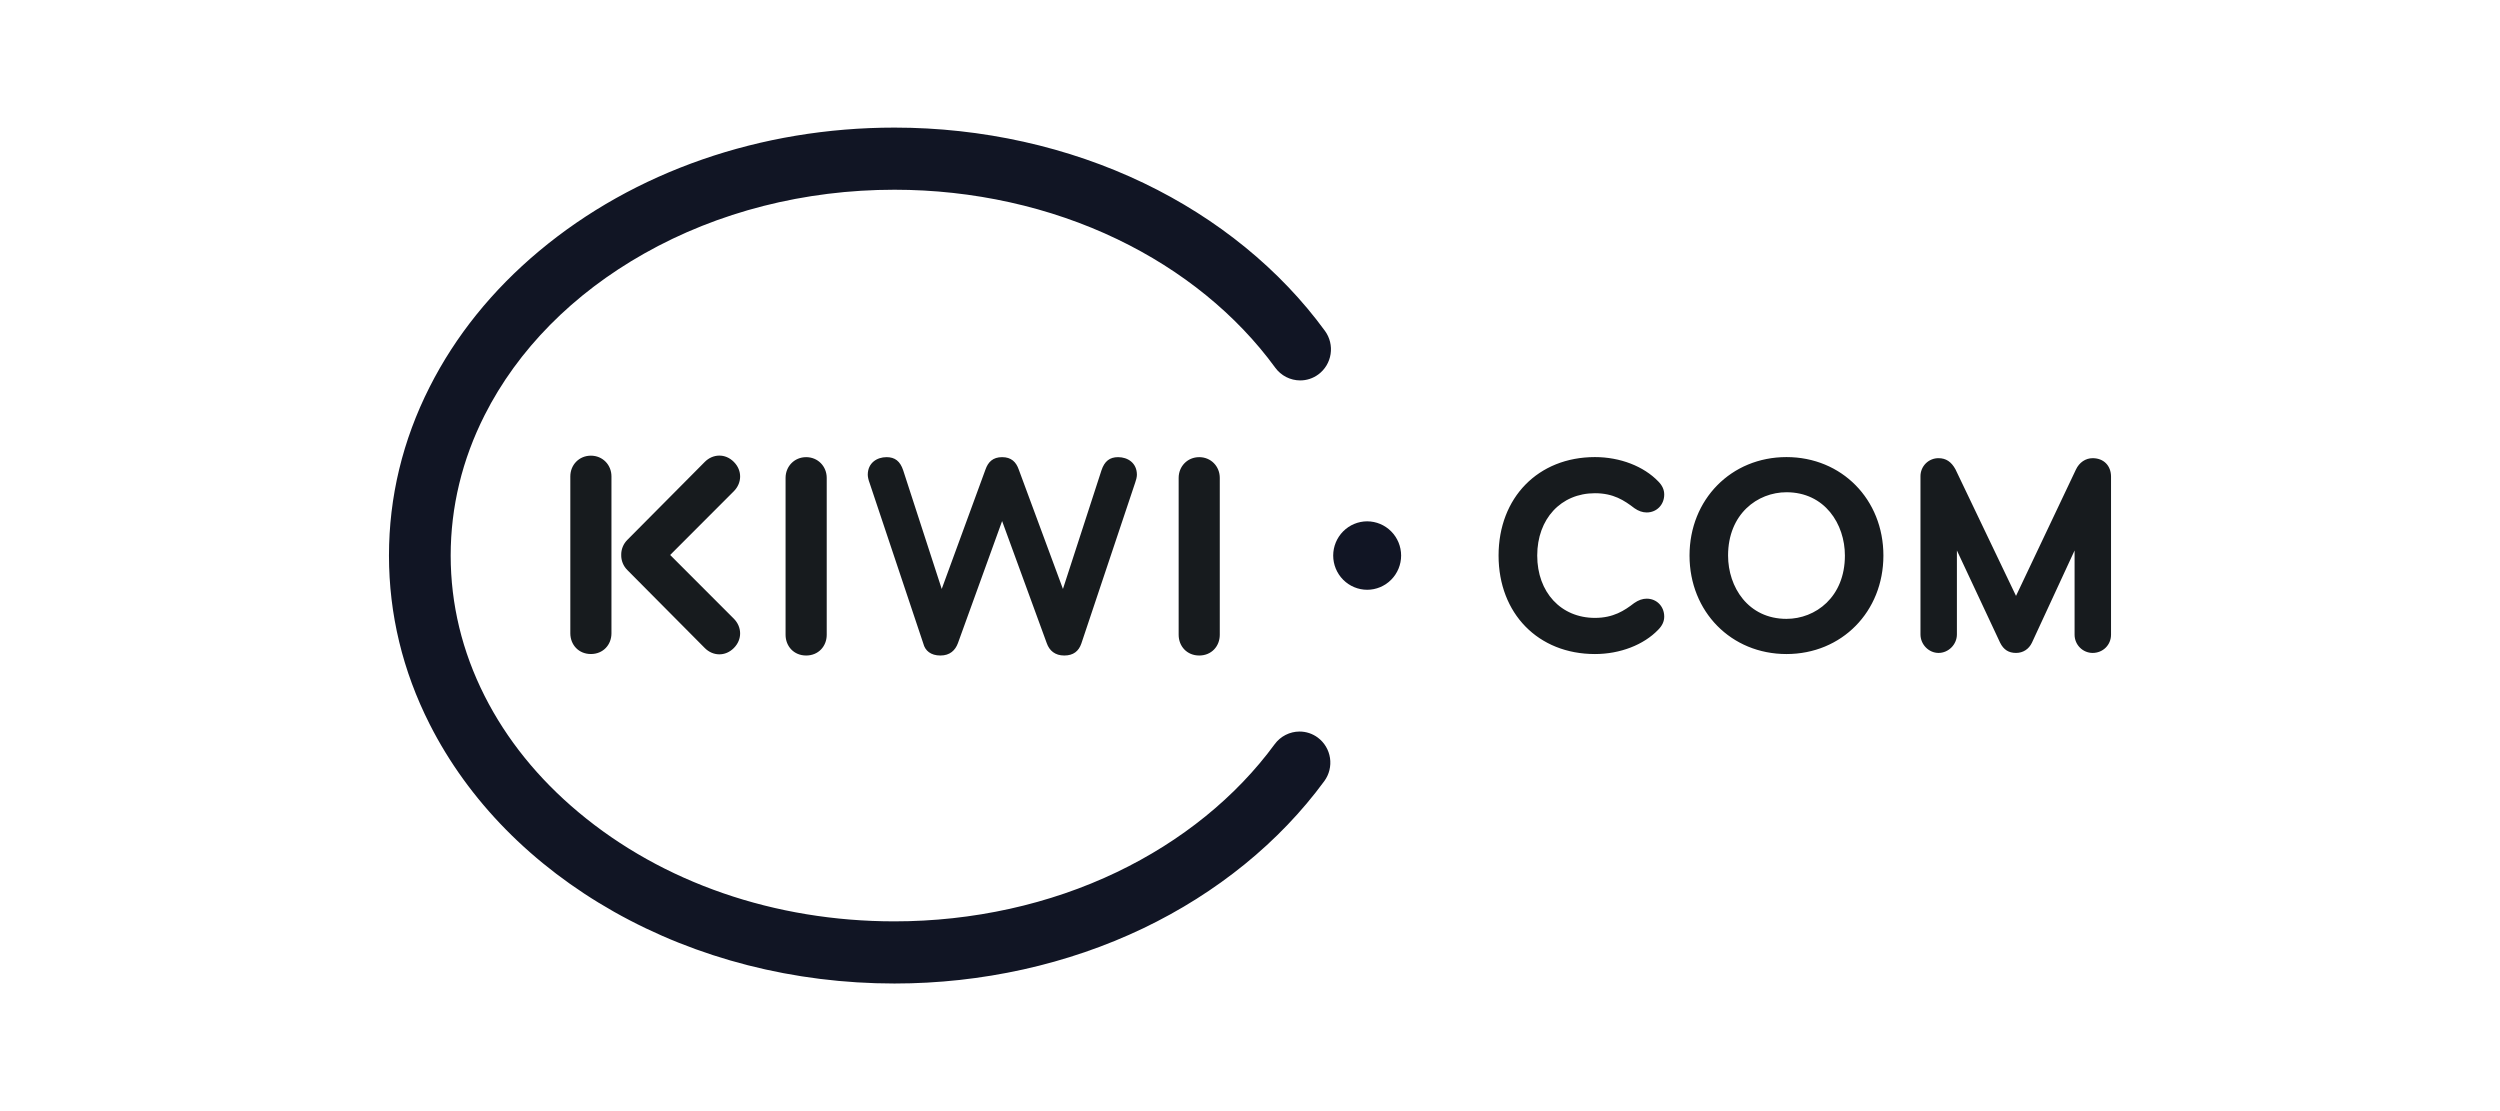
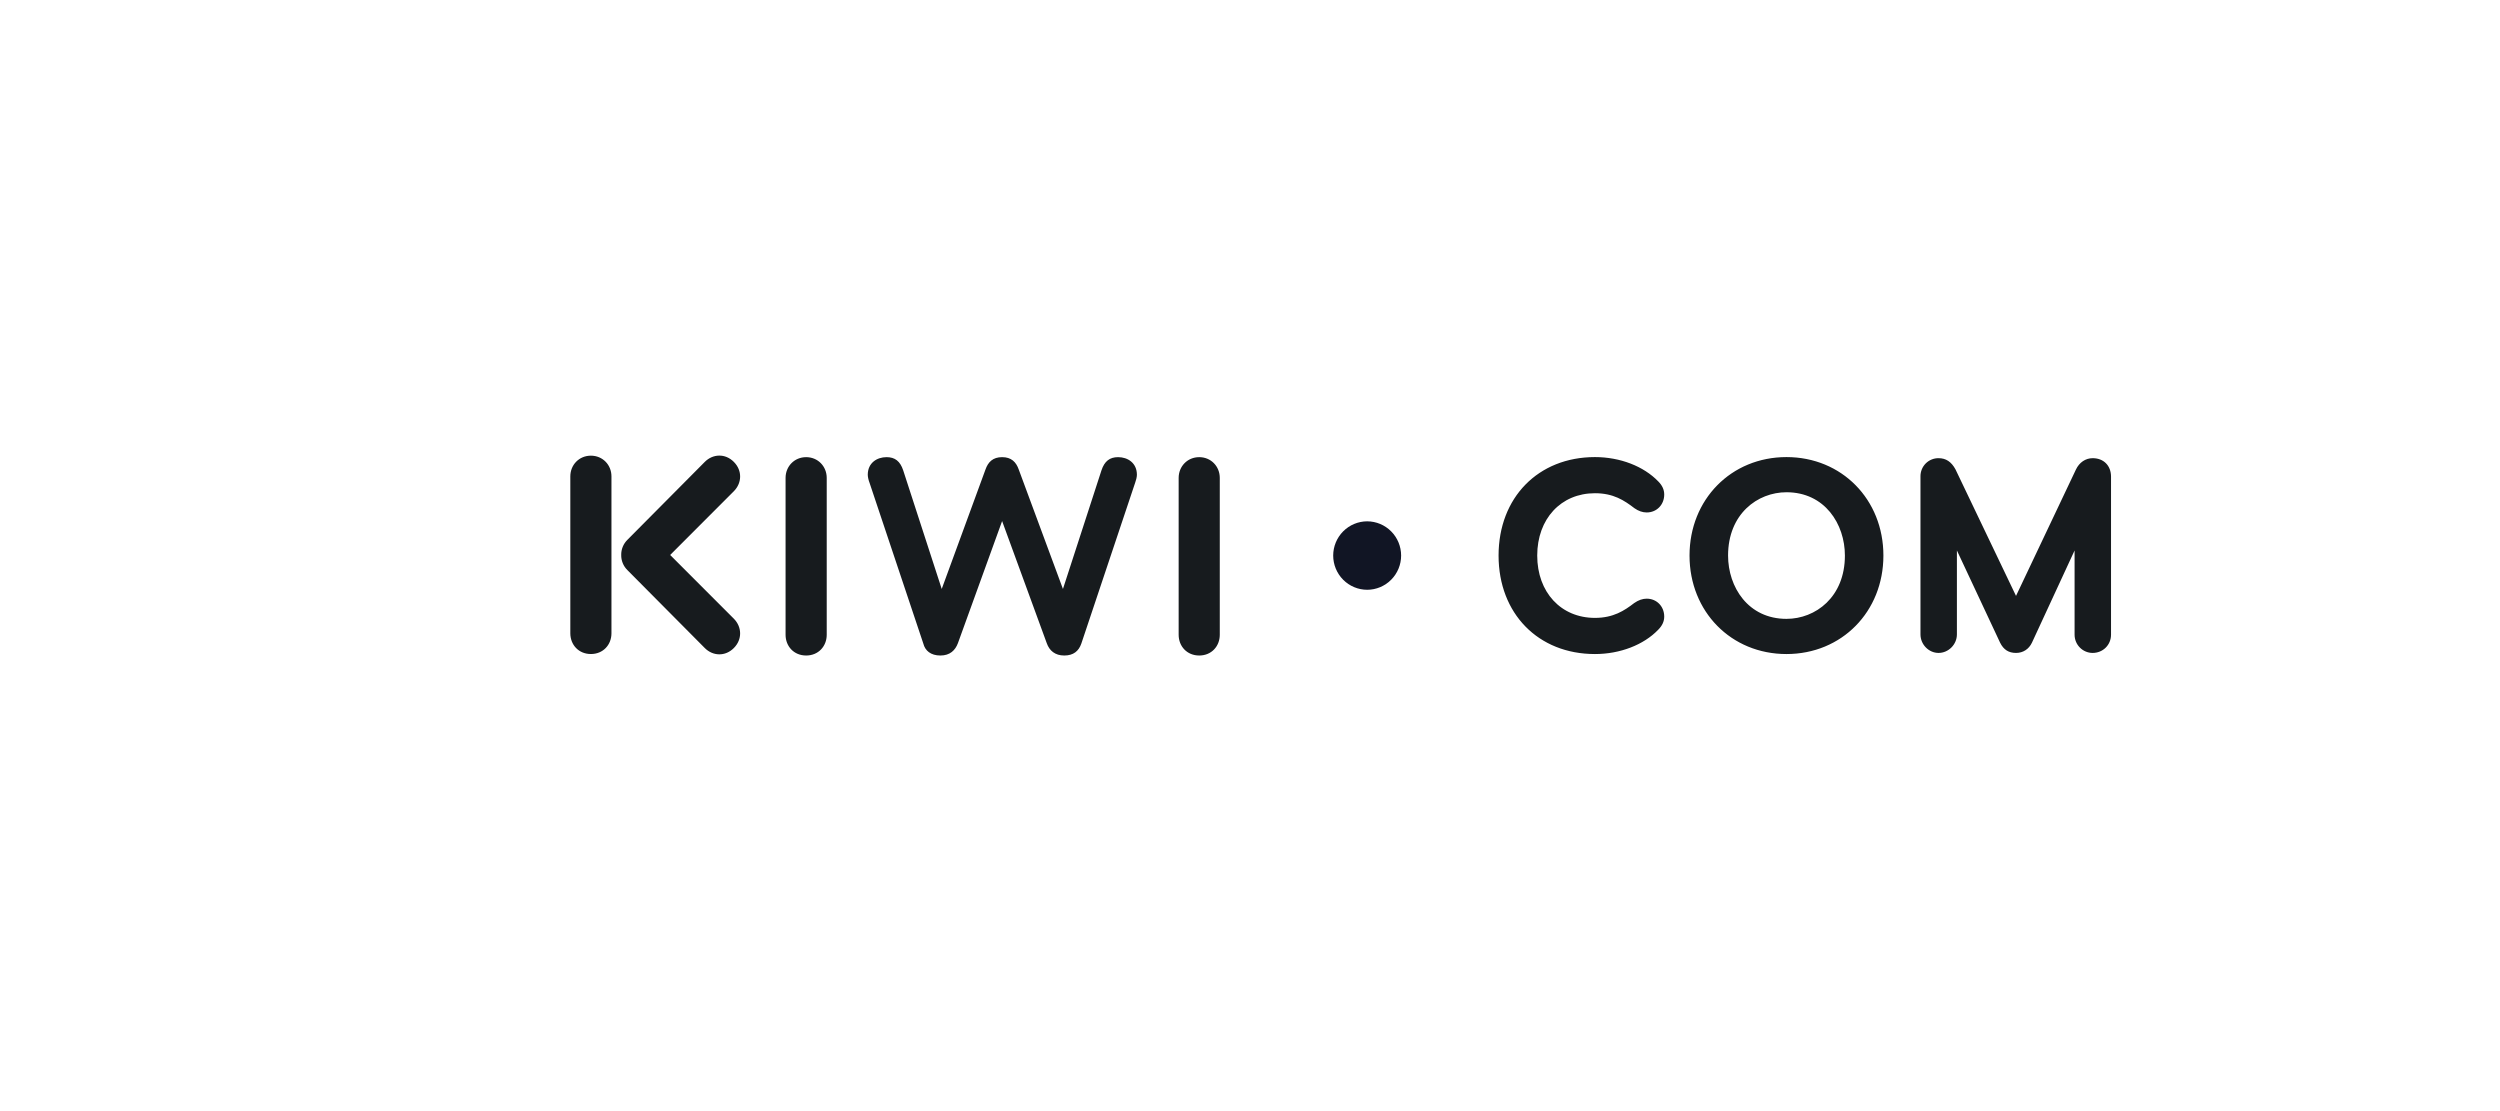
<svg xmlns="http://www.w3.org/2000/svg" width="180" height="80" viewBox="0 0 180 80" fill="none">
-   <rect width="180" height="80" fill="white" />
  <path d="M81.731 34.756C81.793 34.597 81.857 34.343 81.857 34.185C81.857 33.328 81.195 32.915 80.502 32.915C79.904 32.915 79.525 33.201 79.305 33.867L76.532 42.405L73.349 33.804C73.16 33.264 72.814 32.915 72.152 32.915C71.49 32.915 71.144 33.264 70.955 33.804L67.804 42.405L65.031 33.867C64.81 33.201 64.432 32.915 63.834 32.915C63.14 32.915 62.479 33.328 62.479 34.185C62.479 34.343 62.541 34.597 62.605 34.756L66.48 46.34C66.607 46.848 67.016 47.197 67.709 47.197C68.402 47.197 68.781 46.816 68.97 46.308L72.152 37.517L75.366 46.308C75.555 46.847 75.965 47.197 76.626 47.197C77.288 47.197 77.666 46.88 77.855 46.34L81.731 34.756ZM52.838 44.548L48.252 39.958L52.838 35.367C53.417 34.783 53.462 33.886 52.838 33.258C52.214 32.629 51.322 32.674 50.743 33.258L45.164 38.877C45.023 39.018 44.911 39.187 44.836 39.373C44.761 39.558 44.724 39.757 44.728 39.958C44.724 40.158 44.761 40.357 44.836 40.543C44.911 40.729 45.023 40.897 45.164 41.038L50.743 46.657C51.322 47.241 52.214 47.286 52.838 46.657C53.461 46.03 53.417 45.132 52.838 44.548ZM44.025 45.598V34.299C44.025 33.474 43.395 32.808 42.544 32.808C41.693 32.808 41.063 33.474 41.063 34.299V45.598C41.063 46.423 41.662 47.09 42.544 47.09C43.427 47.09 44.025 46.423 44.025 45.598V45.598ZM56.561 34.407V45.705C56.561 46.53 57.16 47.197 58.042 47.197C58.925 47.197 59.524 46.53 59.524 45.705V34.407C59.524 33.582 58.893 32.915 58.043 32.915C57.192 32.915 56.561 33.582 56.561 34.407ZM84.863 34.407V45.705C84.863 46.53 85.461 47.197 86.344 47.197C87.226 47.197 87.824 46.53 87.824 45.705V34.407C87.824 33.582 87.194 32.915 86.344 32.915C85.493 32.915 84.863 33.582 84.863 34.407ZM84.863 34.407V45.705C84.863 46.53 85.461 47.197 86.344 47.197C87.226 47.197 87.824 46.53 87.824 45.705V34.407C87.824 33.582 87.194 32.915 86.344 32.915C85.493 32.915 84.863 33.582 84.863 34.407ZM84.863 34.407V45.705C84.863 46.53 85.461 47.197 86.344 47.197C87.226 47.197 87.824 46.53 87.824 45.705V34.407C87.824 33.582 87.194 32.915 86.344 32.915C85.493 32.915 84.863 33.582 84.863 34.407ZM114.837 35.512C116.164 35.512 116.938 36.023 117.679 36.591C117.974 36.797 118.264 36.897 118.563 36.897C119.282 36.897 119.824 36.342 119.824 35.606C119.824 35.262 119.686 34.956 119.402 34.669C118.345 33.567 116.638 32.91 114.837 32.91C110.751 32.91 107.897 35.825 107.897 40C107.897 44.175 110.751 47.091 114.837 47.091C116.638 47.091 118.342 46.435 119.394 45.338C119.684 45.046 119.824 44.738 119.824 44.395C119.824 43.659 119.282 43.104 118.562 43.104C118.263 43.104 117.967 43.208 117.657 43.424C116.957 43.963 116.163 44.488 114.837 44.488C112.389 44.488 110.68 42.643 110.68 40C110.68 37.357 112.389 35.512 114.837 35.512ZM128.626 32.91C124.647 32.91 121.646 35.958 121.646 40C121.646 44.043 124.647 47.091 128.626 47.091C132.604 47.091 135.605 44.043 135.605 40C135.605 35.958 132.605 32.91 128.626 32.91ZM128.626 44.558C125.865 44.558 124.421 42.265 124.421 40C124.421 37.008 126.536 35.442 128.626 35.442C131.388 35.442 132.833 37.735 132.833 40C132.833 42.993 130.716 44.558 128.626 44.558ZM150.672 32.989C150.159 32.989 149.709 33.295 149.467 33.807L145.153 42.905L145.115 42.825L140.792 33.789C140.493 33.244 140.107 32.989 139.575 32.989C139.404 32.988 139.234 33.02 139.075 33.086C138.916 33.151 138.772 33.247 138.65 33.37C138.529 33.492 138.433 33.637 138.369 33.797C138.304 33.957 138.272 34.129 138.274 34.301V45.679C138.274 46.401 138.87 47.011 139.575 47.011C140.292 47.011 140.897 46.401 140.897 45.679V39.633L144.01 46.279C144.259 46.778 144.623 47.011 145.154 47.011C145.66 47.011 146.078 46.741 146.3 46.272L149.37 39.635V45.7C149.37 46.422 149.955 47.011 150.672 47.011C151.413 47.011 151.994 46.434 151.994 45.7V34.321C151.994 33.525 151.463 32.989 150.672 32.989Z" fill="#171B1E" />
-   <path d="M94.883 53.108C94.503 52.824 94.041 52.671 93.567 52.671C93.219 52.672 92.876 52.755 92.565 52.913C92.255 53.07 91.985 53.299 91.778 53.581C88.993 57.382 85.061 60.568 80.406 62.796C75.566 65.114 70.034 66.338 64.391 66.338C55.782 66.338 47.708 63.55 41.656 58.485C38.751 56.057 36.475 53.238 34.892 50.108C33.272 46.902 32.45 43.502 32.449 40.001C32.45 36.5 33.272 33.099 34.892 29.893C37.275 25.179 41.248 21.155 46.382 18.256C51.702 15.25 57.932 13.661 64.403 13.661C70.044 13.661 75.59 14.892 80.441 17.221C85.105 19.46 89.04 22.661 91.819 26.476C92.026 26.759 92.296 26.989 92.608 27.148C92.919 27.306 93.263 27.389 93.611 27.39C94.084 27.391 94.544 27.239 94.924 26.956C95.398 26.605 95.714 26.078 95.803 25.492C95.893 24.906 95.747 24.308 95.4 23.829C92.185 19.42 87.674 15.738 82.352 13.182C76.908 10.569 70.702 9.188 64.404 9.187C54.759 9.189 45.673 12.345 38.819 18.073C35.447 20.893 32.794 24.186 30.934 27.862C28.991 31.701 28.006 35.785 28.006 40.001C28.006 44.216 28.991 48.3 30.934 52.139C33.721 57.644 38.312 62.315 44.209 65.647C50.191 69.025 57.174 70.812 64.403 70.813C70.684 70.813 76.878 69.438 82.313 66.837C87.625 64.293 92.133 60.628 95.352 56.237C95.701 55.76 95.848 55.162 95.76 54.575C95.672 53.989 95.357 53.461 94.883 53.108Z" fill="#111524" />
  <path d="M98.436 37.536C97.787 37.537 97.166 37.797 96.707 38.259C96.249 38.721 95.991 39.347 95.99 40C95.991 40.653 96.249 41.279 96.707 41.741C97.166 42.203 97.787 42.463 98.436 42.464C99.084 42.463 99.706 42.203 100.164 41.741C100.623 41.279 100.881 40.653 100.881 40C100.881 39.347 100.623 38.721 100.164 38.259C99.706 37.797 99.084 37.537 98.436 37.536Z" fill="#111524" />
</svg>